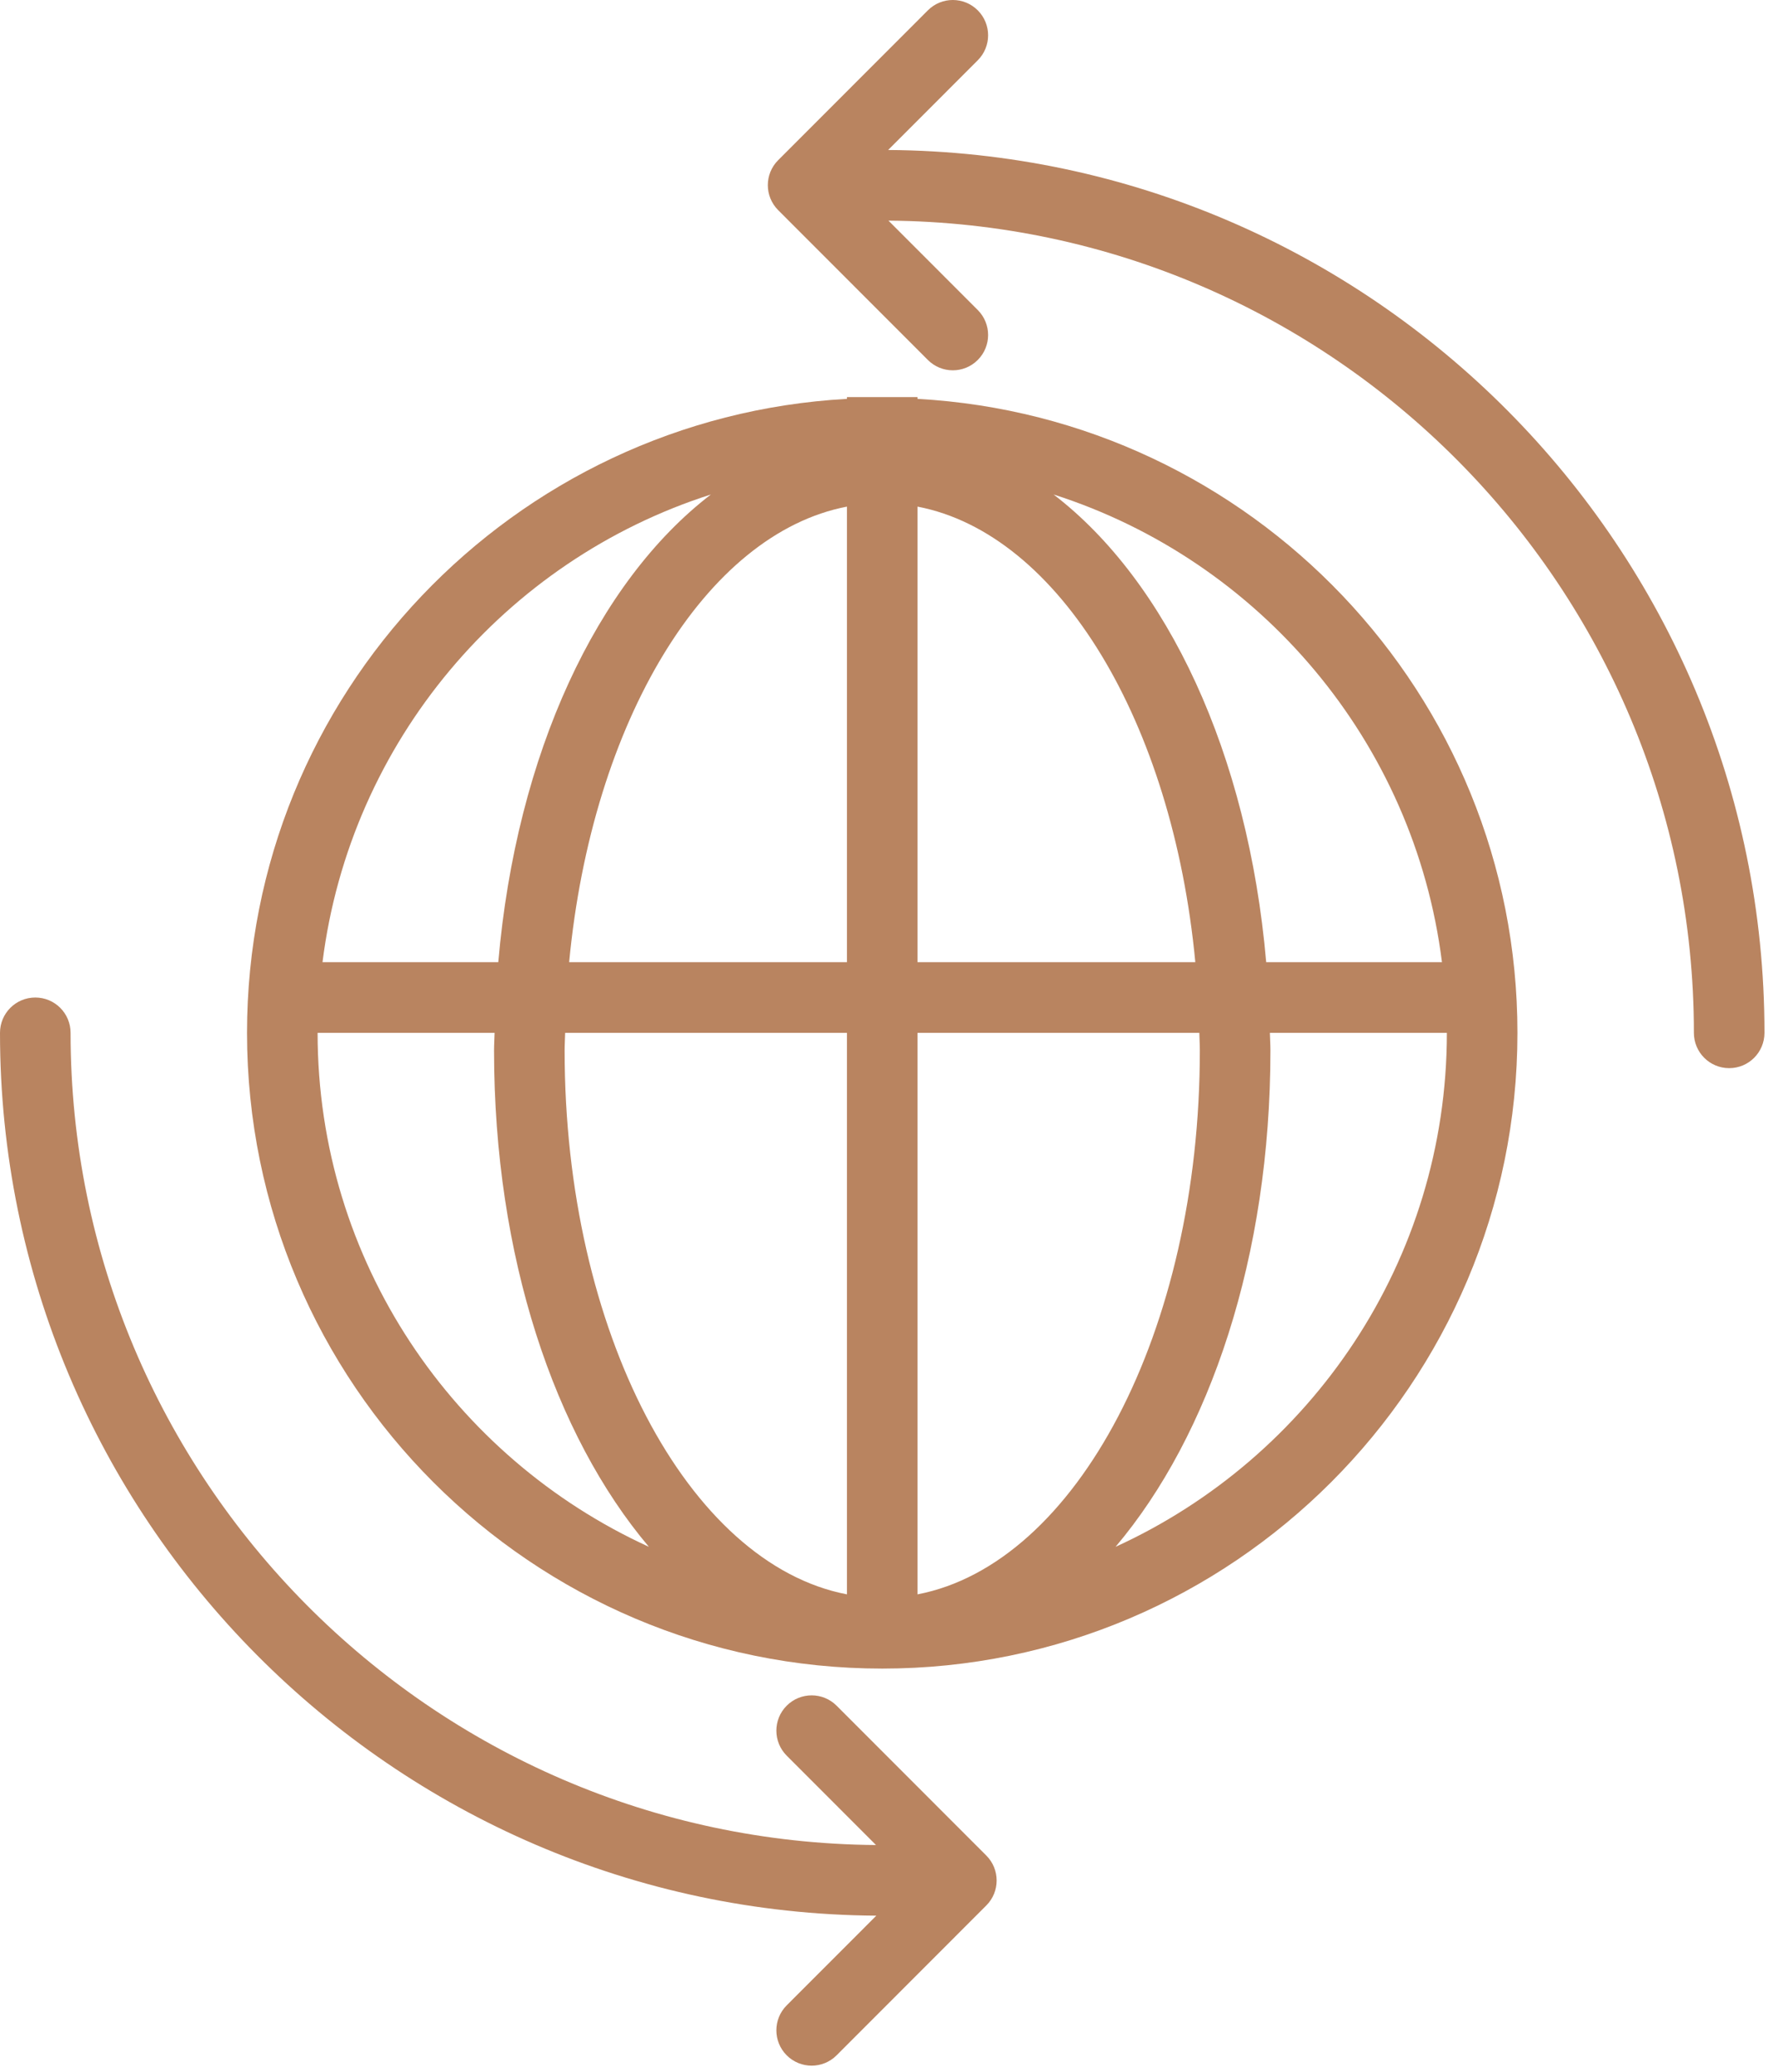
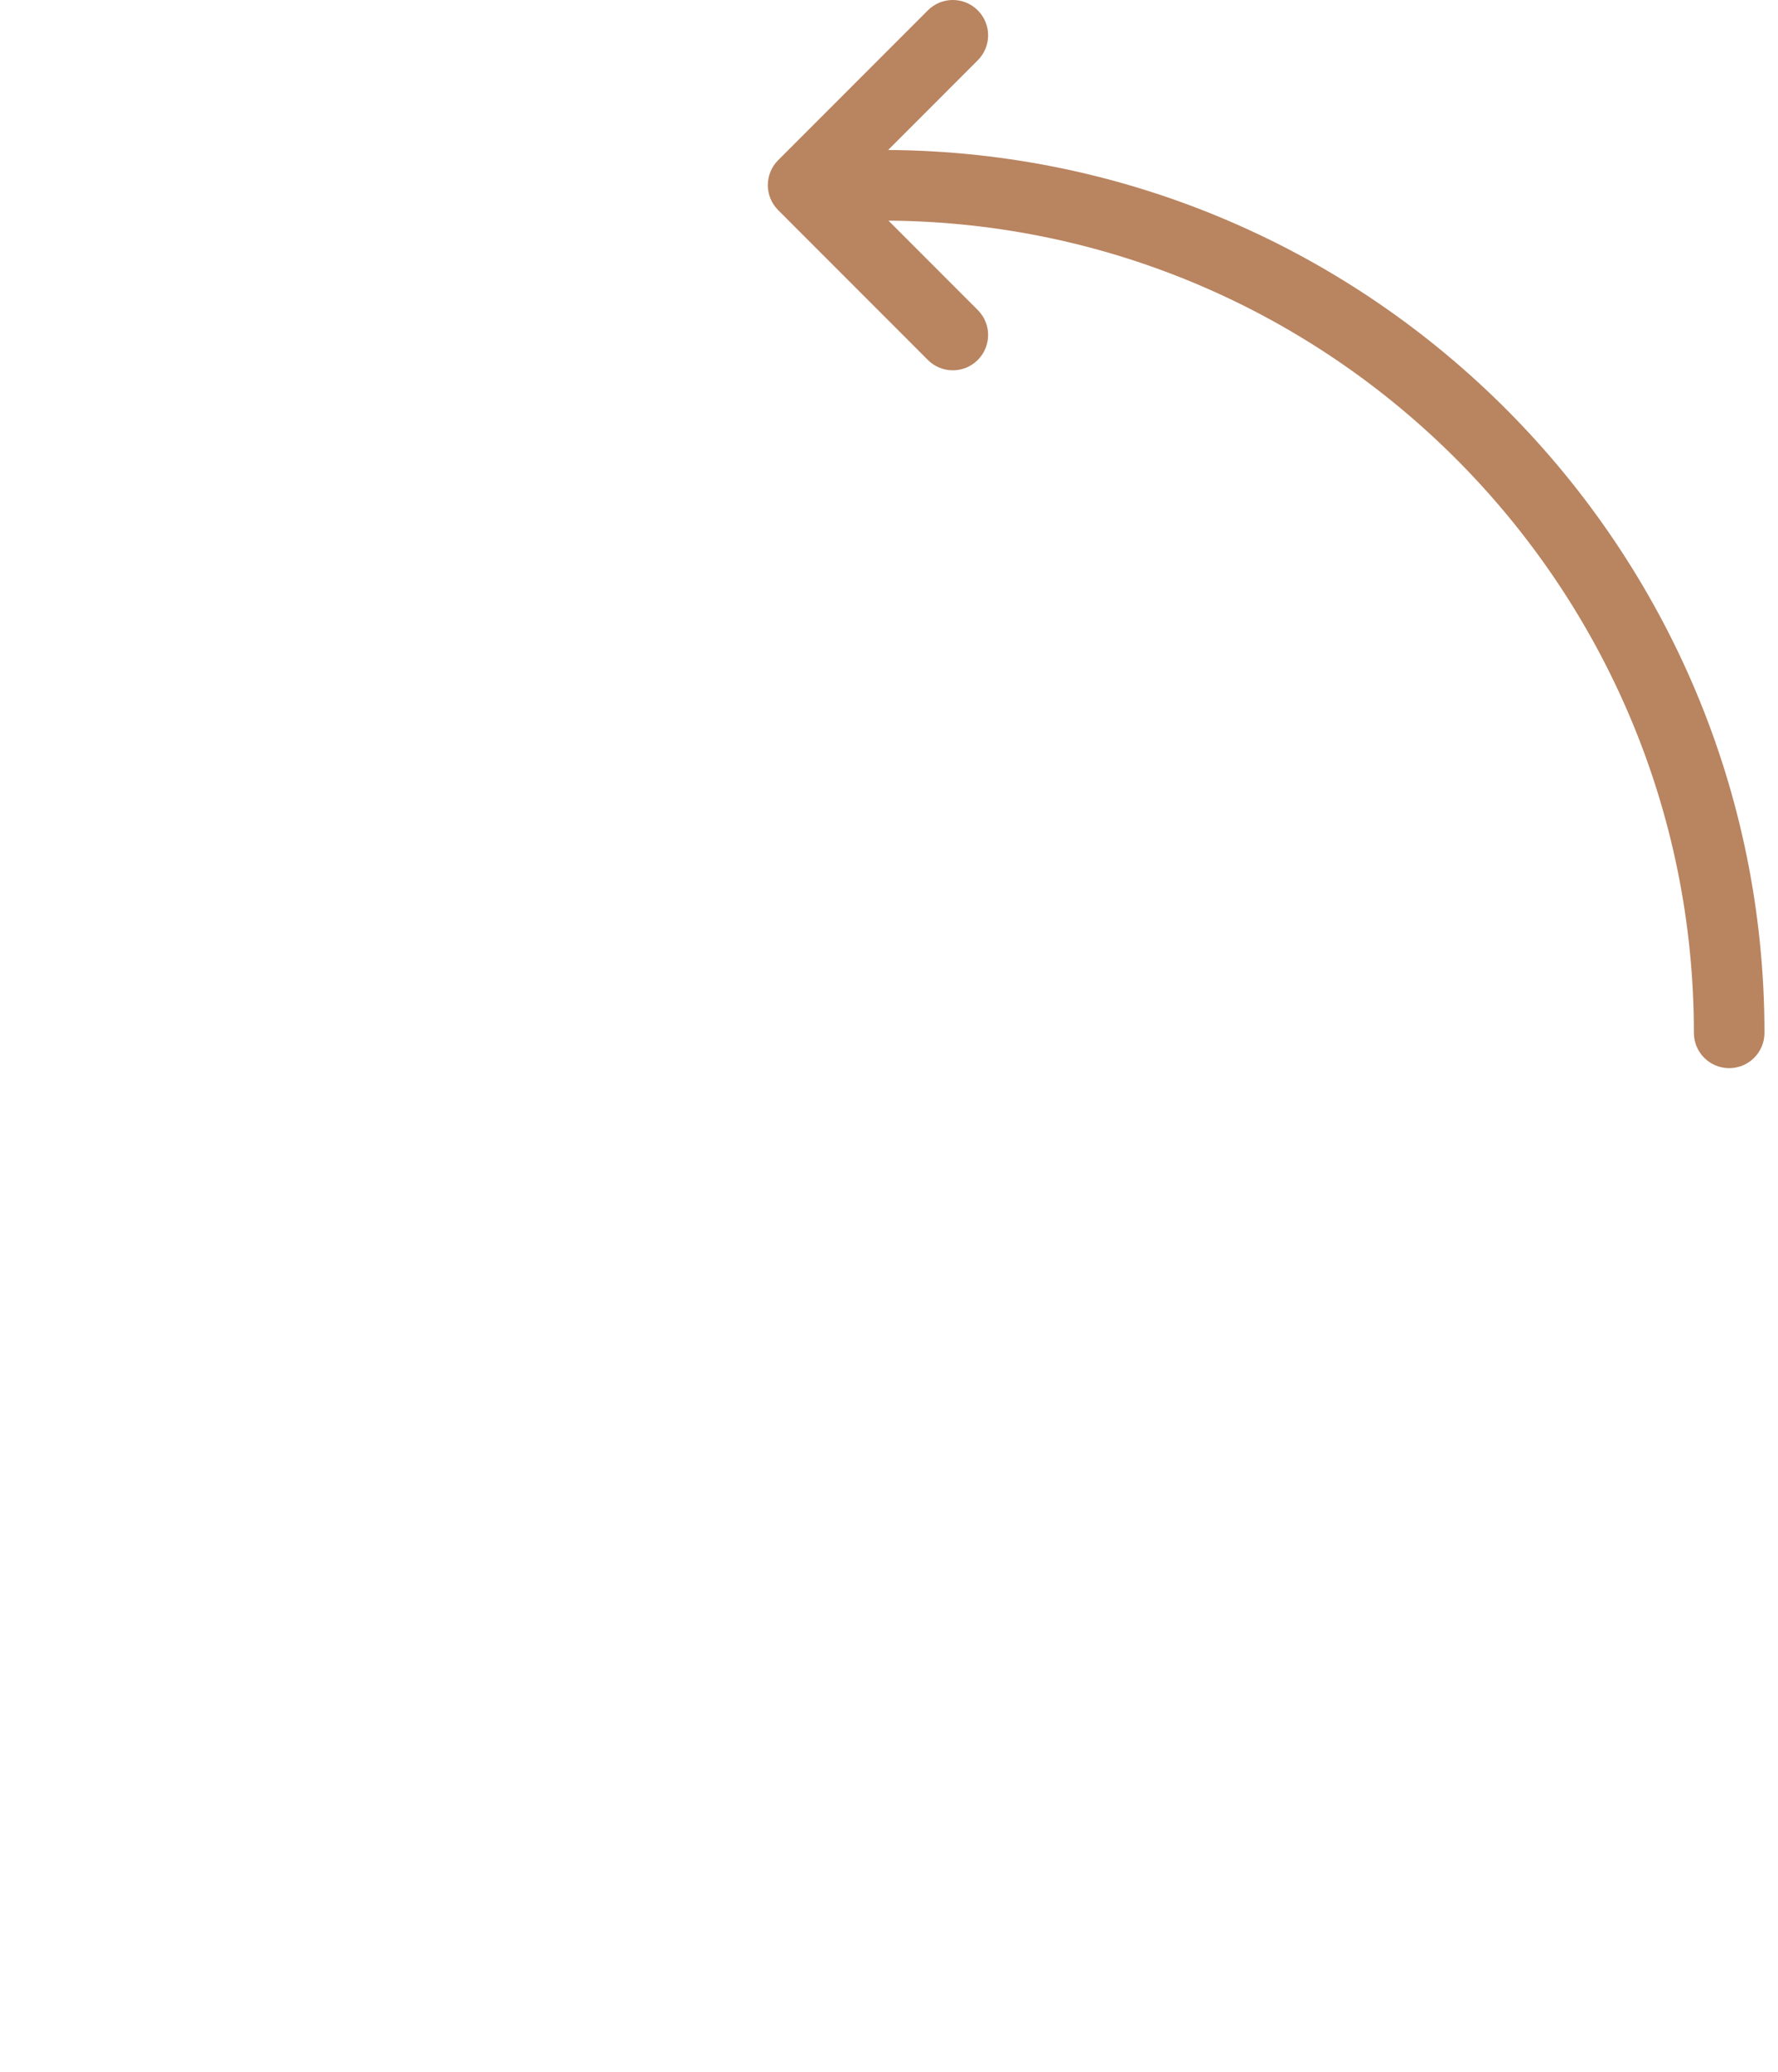
<svg xmlns="http://www.w3.org/2000/svg" width="121" height="141" viewBox="0 0 121 141" fill="none">
-   <path d="M62.441 27.141V27.019H57.638V27.141C34.922 28.399 16.811 47.237 16.811 70.279C16.811 94.132 36.204 113.539 60.04 113.539C83.875 113.539 103.268 94.132 103.268 70.279C103.268 47.237 85.158 28.399 62.441 27.141ZM98.131 65.472H86.169C84.941 51.273 79.433 39.577 71.701 33.648C85.727 38.13 96.25 50.471 98.131 65.472ZM81.654 71.481C81.654 90.621 73.233 106.421 62.441 108.488V70.279H81.619C81.626 70.681 81.654 71.075 81.654 71.481ZM38.461 70.279H57.638V108.488C46.846 106.421 38.425 90.621 38.425 71.481C38.425 71.075 38.453 70.681 38.461 70.279ZM57.638 34.473V65.472H38.733C40.281 49.124 48.002 36.319 57.638 34.473ZM62.441 65.472V34.473C72.077 36.319 79.798 49.124 81.346 65.472H62.441ZM48.379 33.648C40.646 39.577 35.138 51.273 33.91 65.472H21.948C23.829 50.471 34.352 38.13 48.379 33.648ZM21.614 70.279H33.659C33.652 70.682 33.622 71.074 33.622 71.481C33.622 85.486 37.733 97.651 44.159 105.253C30.883 99.19 21.614 85.811 21.614 70.279ZM75.919 105.253C82.346 97.65 86.457 85.486 86.457 71.481C86.457 71.074 86.427 70.682 86.42 70.279H98.465C98.465 85.811 89.196 99.19 75.919 105.253Z" fill="#B98460" />
  <path d="M60.442 10.206L66.541 4.102C67.479 3.164 67.479 1.643 66.541 0.704C65.603 -0.235 64.083 -0.235 63.145 0.704L52.957 10.899C52.019 11.838 52.019 13.359 52.957 14.298L63.145 24.493C63.614 24.963 64.228 25.198 64.843 25.198C65.457 25.198 66.072 24.963 66.541 24.493C67.479 23.555 67.479 22.034 66.541 21.095L60.463 15.013C90.726 15.242 115.276 39.94 115.276 70.279C115.276 71.607 116.35 72.682 117.678 72.682C119.005 72.682 120.079 71.607 120.079 70.279C120.079 37.284 93.363 10.424 60.442 10.206Z" fill="#B98460" />
-   <path d="M56.934 116.064C55.996 115.126 54.477 115.126 53.538 116.064C52.6 117.003 52.6 118.524 53.538 119.463L59.616 125.545C29.353 125.315 4.803 100.617 4.803 70.279C4.803 68.951 3.729 67.876 2.402 67.876C1.074 67.876 0 68.951 0 70.279C0 103.274 26.716 130.134 59.637 130.352L53.538 136.455C52.6 137.394 52.6 138.915 53.538 139.854C54.008 140.323 54.622 140.558 55.236 140.558C55.851 140.558 56.465 140.323 56.934 139.854L67.122 129.658C68.06 128.719 68.06 127.199 67.122 126.26L56.934 116.064Z" fill="#B98460" />
</svg>